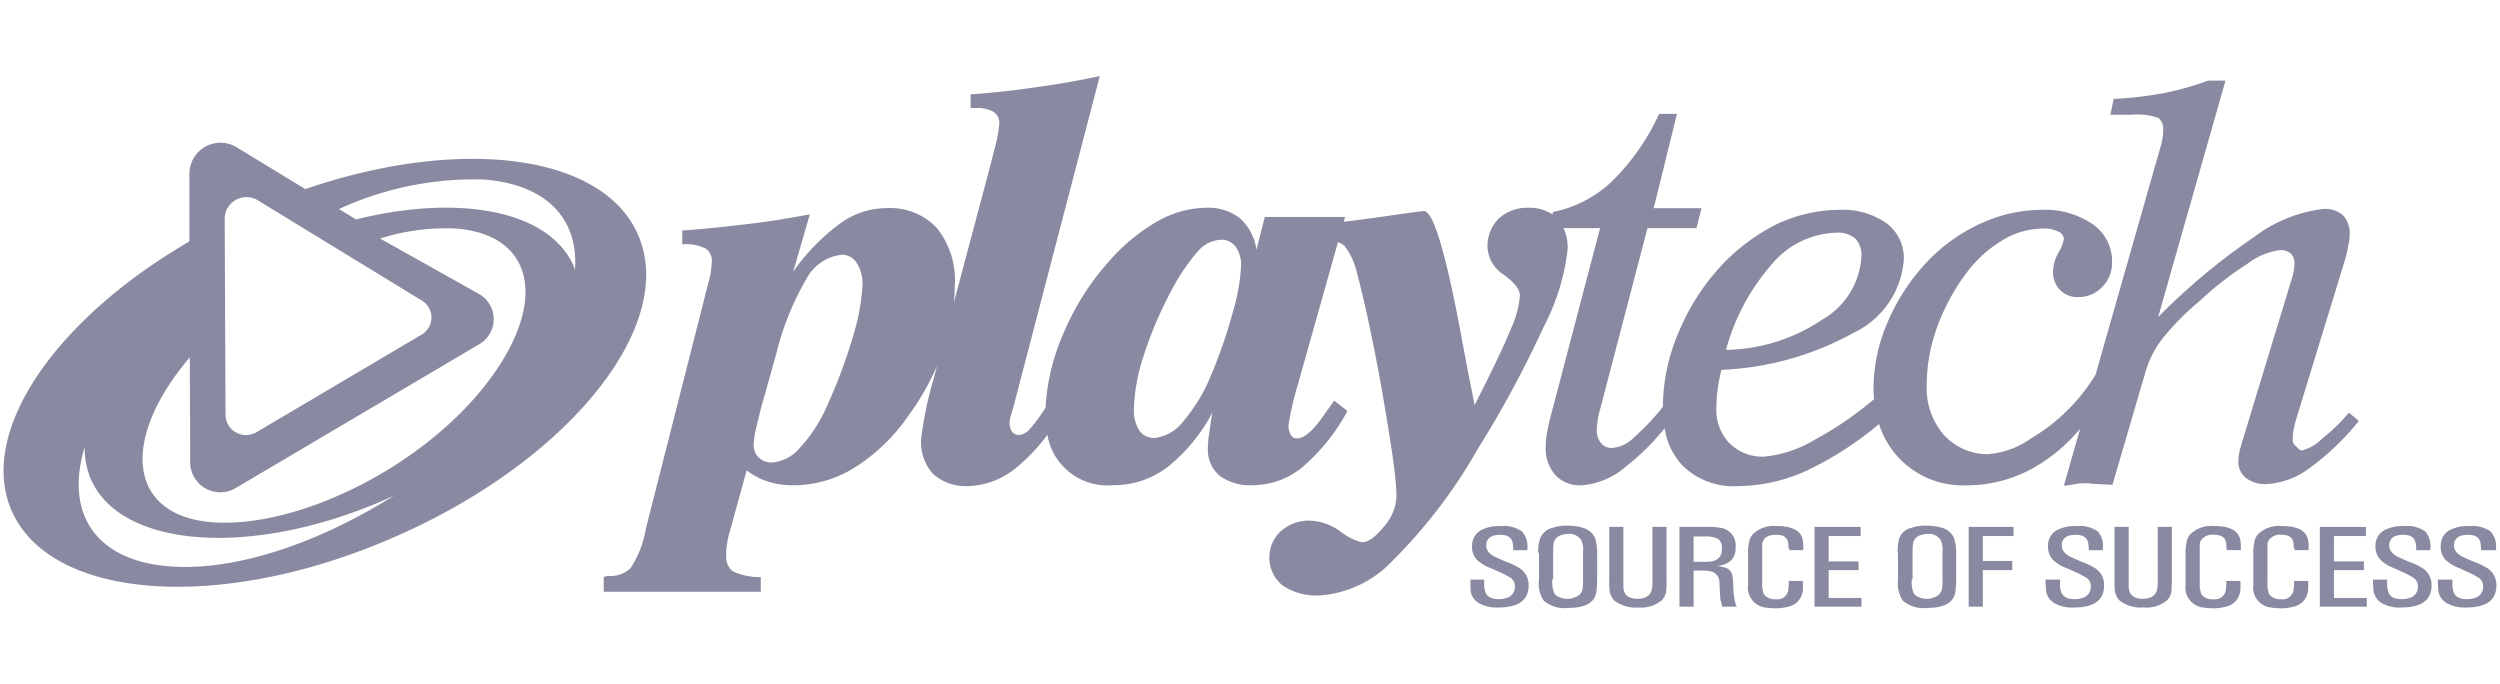
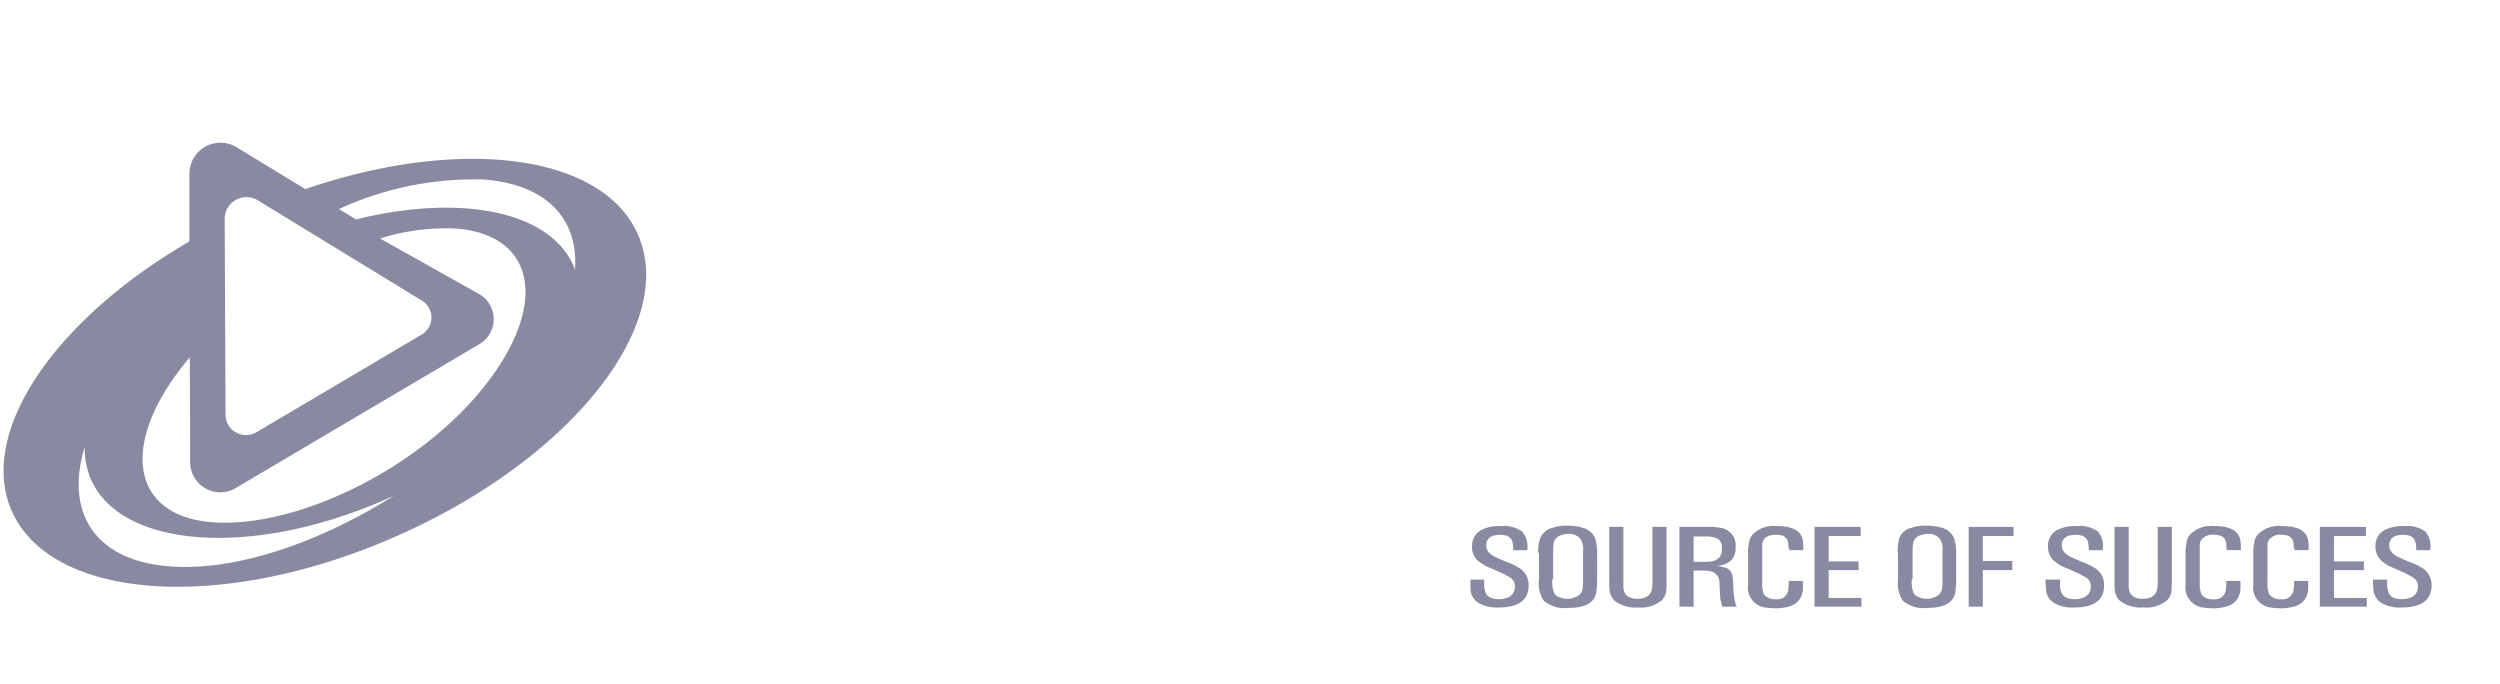
<svg xmlns="http://www.w3.org/2000/svg" width="93.193" height="25.512" viewBox="0 0 93.193 25.512">
  <defs>
    <style>.cls-1{fill:#8989a1;}.cls-2{fill:none;}</style>
  </defs>
  <g id="Шар_2" data-name="Шар 2">
    <g id="Шар_1-2" data-name="Шар 1">
      <path class="cls-1" d="M23.804,8.798c-1.286-3.067-6.63-3.733-12.423-1.75L8.81,5.483a1.159,1.159,0,0,0-1.75.991V9C2.072,11.896-.81,16.063.414,18.991c1.425,3.392,7.822,3.857,14.266,1.038C21.14,17.225,25.229,12.191,23.804,8.798ZM9.584,7.451l6.134,3.749a.739.739,0,0,1,.031,1.255L9.538,16.125a.766.766,0,0,1-1.131-.713l-.031-7.28A.812.812,0,0,1,9.584,7.451ZM6.347,21.113c-2.804-.201-3.934-1.998-3.191-4.446a2.977,2.977,0,0,0,.217,1.162c1.1,2.618,6.026,2.974,10.998.79.108-.046.201-.093.31-.139C11.877,20.245,8.763,21.299,6.347,21.113ZM17.98,14.498c-2.494,3.067-6.986,5.189-10.037,4.972S4.426,16.574,6.92,13.507c.046-.062.108-.124.155-.186L7.09,17.163a1.125,1.125,0,0,0,1.657,1.053l9.155-5.406a1.08,1.08,0,0,0-.031-1.843L14.169,8.891a8.137,8.137,0,0,1,2.819-.372C20.009,8.752,20.474,11.416,17.98,14.498Zm3.454-4.43A1.01,1.01,0,0,1,21.403,9.96c-.883-2.107-4.244-2.742-8.132-1.781l-.635-.387a12.057,12.057,0,0,1,5.406-1.1C20.412,6.878,21.573,8.194,21.434,10.068Z" />
-       <path class="cls-1" d="M87.932,15.691l-.372-.31a6.446,6.446,0,0,1-1.007.976,1.593,1.593,0,0,1-.744.434c-.093,0-.17-.108-.232-.17a.244.244,0,0,1-.108-.201,1.834,1.834,0,0,1,.031-.403c.031-.139.062-.279.093-.387l1.843-6.01c.046-.17.077-.341.108-.496a1.858,1.858,0,0,0,.046-.372,1.005,1.005,0,0,0-.248-.728A1.018,1.018,0,0,0,86.6,7.791,5.32,5.32,0,0,0,84.013,8.845,23.905,23.905,0,0,0,80.45,11.819L82.96,3.005h-.651a10.63,10.63,0,0,1-1.642.465,13.822,13.822,0,0,1-1.874.217l-.124.589h.821a2.283,2.283,0,0,1,.976.124.543.543,0,0,1,.17.465,1.172,1.172,0,0,1-.015.232c-.015.093-.031.17-.046.248l-2.458,8.62A6.939,6.939,0,0,1,75.71,16.342a3.164,3.164,0,0,1-1.626.589,2.209,2.209,0,0,1-1.657-.759,2.67,2.67,0,0,1-.604-1.843,6.341,6.341,0,0,1,.372-2.091,7.788,7.788,0,0,1,1.084-2.029A4.631,4.631,0,0,1,74.626,8.969a2.943,2.943,0,0,1,1.518-.449,1.181,1.181,0,0,1,.573.108.318.318,0,0,1,.217.294,1.466,1.466,0,0,1-.201.496,1.51,1.51,0,0,0-.201.697.946.946,0,0,0,.263.697.898.898,0,0,0,.681.263,1.207,1.207,0,0,0,.883-.372,1.251,1.251,0,0,0,.372-.914,1.667,1.667,0,0,0-.713-1.425,3.141,3.141,0,0,0-1.921-.542,5.428,5.428,0,0,0-2.231.496,6.409,6.409,0,0,0-1.983,1.394,7.585,7.585,0,0,0-1.502,2.262,6.269,6.269,0,0,0-.542,2.463c0,.152.008.298.02.442a12.757,12.757,0,0,1-2.204,1.51,4.498,4.498,0,0,1-1.921.635,1.75,1.75,0,0,1-1.301-.542,1.82,1.82,0,0,1-.449-1.348,4.679,4.679,0,0,1,.046-.62,6.626,6.626,0,0,1,.139-.728,11.103,11.103,0,0,0,4.926-1.379,3.285,3.285,0,0,0,1.874-2.726A1.62,1.62,0,0,0,70.32,8.318a2.832,2.832,0,0,0-1.75-.496,5.56,5.56,0,0,0-2.354.542,7.378,7.378,0,0,0-2.091,1.58A8.408,8.408,0,0,0,62.56,12.423a7.081,7.081,0,0,0-.573,2.742l0,.001a8.713,8.713,0,0,1-1.069,1.13,1.3,1.3,0,0,1-.821.403.509.509,0,0,1-.418-.186.748.748,0,0,1-.155-.511,2.835,2.835,0,0,1,.031-.325,2.602,2.602,0,0,1,.093-.418L61.413,8.504h1.828L63.427,7.76H61.646l.867-3.516H61.847a8.399,8.399,0,0,1-1.735,2.494A4.455,4.455,0,0,1,57.897,7.9l-.028.092a1.538,1.538,0,0,0-.885-.247,1.562,1.562,0,0,0-1.115.403A1.447,1.447,0,0,0,55.45,9.216a1.282,1.282,0,0,0,.604,1.022c.403.294.604.558.604.774a3.59,3.59,0,0,1-.356,1.286c-.232.589-.681,1.518-1.332,2.804-.139-.697-.325-1.642-.542-2.819Q53.591,7.869,53.08,7.869q-.116,0-1.394.186c-.534.078-1.066.147-1.596.212l.047-.166V8.086H47.147l-.31,1.224a1.925,1.925,0,0,0-.62-1.177,1.931,1.931,0,0,0-1.286-.387,3.74,3.74,0,0,0-1.797.511,6.971,6.971,0,0,0-1.781,1.472,9.559,9.559,0,0,0-1.735,2.757,7.887,7.887,0,0,0-.643,2.713,6.314,6.314,0,0,1-.581.788.648.648,0,0,1-.403.232.331.331,0,0,1-.263-.124.556.556,0,0,1-.093-.341,1.268,1.268,0,0,1,.062-.31c.031-.108.062-.201.077-.263L40.998,2.835c-.713.155-1.487.294-2.292.403-.805.124-1.642.217-2.525.279v.511h.186a1.254,1.254,0,0,1,.666.139.478.478,0,0,1,.217.449,5.145,5.145,0,0,1-.201,1.022c-.031.139-.062.248-.077.325L35.558,11.275a6.292,6.292,0,0,0,.034-.634,3.102,3.102,0,0,0-.666-2.138,2.384,2.384,0,0,0-1.89-.744,2.935,2.935,0,0,0-1.719.573,7.754,7.754,0,0,0-1.75,1.797l.62-2.138c-.744.139-1.487.263-2.277.356s-1.611.186-2.478.248V9.108a1.652,1.652,0,0,1,.868.155.546.546,0,0,1,.232.511c0,.077-.015.186-.031.325a2.169,2.169,0,0,1-.093.434l-2.339,9.201a3.698,3.698,0,0,1-.573,1.456,1.097,1.097,0,0,1-.821.279.169.169,0,0,0-.077.015.273.273,0,0,1-.093.015v.558h5.855v-.542a2.413,2.413,0,0,1-1.038-.217.645.645,0,0,1-.248-.589,1.979,1.979,0,0,1,.031-.434,2.169,2.169,0,0,1,.093-.434l.635-2.308a2.583,2.583,0,0,0,.79.418,3.068,3.068,0,0,0,.929.139,4.32,4.32,0,0,0,2.292-.651,6.93,6.93,0,0,0,2.014-1.936,9.653,9.653,0,0,0,1.071-1.861l-.095.358-.031.124a13.68,13.68,0,0,0-.465,2.23,1.766,1.766,0,0,0,.449,1.317,1.817,1.817,0,0,0,1.301.449,2.93,2.93,0,0,0,1.828-.713,6.585,6.585,0,0,0,1.127-1.2,2.266,2.266,0,0,0,2.42,1.881,3.333,3.333,0,0,0,2.045-.666,6.429,6.429,0,0,0,1.688-2.045c-.062.325-.093.604-.124.805a3.462,3.462,0,0,0-.046.511,1.271,1.271,0,0,0,.434,1.038,1.907,1.907,0,0,0,1.239.356,2.935,2.935,0,0,0,1.843-.666A7.303,7.303,0,0,0,50.23,15.32l-.496-.387c-.077.108-.17.248-.31.434q-.651.976-1.069.976a.242.242,0,0,1-.232-.124.642.642,0,0,1-.093-.356,10.955,10.955,0,0,1,.387-1.642v-.015l1.459-5.18a.7.7,0,0,1,.26.161,2.582,2.582,0,0,1,.449.991c.155.589.356,1.41.558,2.432.217,1.022.418,2.169.62,3.423.093.589.17,1.084.217,1.487a9.188,9.188,0,0,1,.077.991,1.813,1.813,0,0,1-.465,1.115c-.31.387-.589.589-.821.589a2.122,2.122,0,0,1-.805-.403,2.051,2.051,0,0,0-1.115-.403,1.565,1.565,0,0,0-1.1.387,1.342,1.342,0,0,0,.062,2.029,2.276,2.276,0,0,0,1.379.372A4.141,4.141,0,0,0,51.934,20.88a19.401,19.401,0,0,0,3.175-4.182,39.592,39.592,0,0,0,2.432-4.508,8.217,8.217,0,0,0,.898-2.912,1.871,1.871,0,0,0-.152-.774h1.36l-1.843,7.017c-.062.232-.108.449-.139.635a3.127,3.127,0,0,0-.046.511,1.506,1.506,0,0,0,.356,1.038,1.246,1.246,0,0,0,.96.387,2.836,2.836,0,0,0,1.688-.713,8.518,8.518,0,0,0,1.431-1.418,2.575,2.575,0,0,0,.66,1.387,2.709,2.709,0,0,0,2.06.774,6.319,6.319,0,0,0,2.757-.666,12.614,12.614,0,0,0,2.514-1.648,3.266,3.266,0,0,0,3.263,2.283,5.053,5.053,0,0,0,2.602-.713A6.298,6.298,0,0,0,77.54,15.984l-.606,2.123A3.951,3.951,0,0,0,77.43,18.03a4.202,4.202,0,0,1,.449-.015c.139,0-.062,0,.077.015s.651.031.79.046l1.255-4.291a3.76,3.76,0,0,1,.62-1.177A10.079,10.079,0,0,1,81.984,11.23a12.702,12.702,0,0,1,1.812-1.41,2.524,2.524,0,0,1,1.193-.496.596.596,0,0,1,.403.124.503.503,0,0,1,.139.372.818.818,0,0,1-.015.186,1.79,1.79,0,0,1-.062.31l-1.89,6.211c-.031.139-.077.248-.093.356a2.325,2.325,0,0,0-.031.31.759.759,0,0,0,.279.62,1.14,1.14,0,0,0,.759.232,2.945,2.945,0,0,0,1.626-.604A9.453,9.453,0,0,0,87.932,15.691ZM66.06,9.836a3.261,3.261,0,0,1,2.401-1.162,1.014,1.014,0,0,1,.697.217.893.893,0,0,1,.232.666,2.905,2.905,0,0,1-1.456,2.354,6.598,6.598,0,0,1-3.594,1.131A8.061,8.061,0,0,1,66.06,9.836ZM31.781,12.593a19.068,19.068,0,0,1-.96,2.556,5.579,5.579,0,0,1-1.007,1.549,1.522,1.522,0,0,1-1.022.542.691.691,0,0,1-.511-.186.654.654,0,0,1-.186-.496,3.654,3.654,0,0,1,.077-.542c.062-.248.124-.511.201-.821l.558-1.983a10.53,10.53,0,0,1,1.131-2.819,1.697,1.697,0,0,1,1.332-.898.648.648,0,0,1,.542.31,1.432,1.432,0,0,1,.217.821A8.095,8.095,0,0,1,31.781,12.593Zm14.173-.945a18.816,18.816,0,0,1-.821,2.37,6.333,6.333,0,0,1-1.038,1.704,1.535,1.535,0,0,1-1.069.604.662.662,0,0,1-.558-.279,1.413,1.413,0,0,1-.201-.79,6.905,6.905,0,0,1,.372-2.014,14.314,14.314,0,0,1,1.022-2.401,7.378,7.378,0,0,1,.991-1.472,1.207,1.207,0,0,1,.883-.434.653.653,0,0,1,.527.263,1.143,1.143,0,0,1,.201.713A7.328,7.328,0,0,1,45.954,11.648Z" />
      <path class="cls-1" d="M56.611,21.159a2.649,2.649,0,0,0-.418-.201c-.17-.062-.325-.139-.465-.201q-.325-.163-.325-.418c0-.263.17-.403.527-.403.279,0,.434.108.465.341l.015.155v.077h.527v-.062a.837.837,0,0,0-.201-.635,1.181,1.181,0,0,0-.79-.201,1.489,1.489,0,0,0-.713.139.648.648,0,0,0-.356.62.663.663,0,0,0,.31.604,1.38,1.38,0,0,0,.372.201l.387.17a3.137,3.137,0,0,1,.325.17.38.38,0,0,1,.201.356.419.419,0,0,1-.31.418.902.902,0,0,1-.294.046c-.294,0-.465-.108-.511-.31a.937.937,0,0,1-.031-.232v-.186h-.511v.356a.634.634,0,0,0,.325.527,1.376,1.376,0,0,0,.728.155c.744,0,1.115-.279,1.115-.821A.735.735,0,0,0,56.611,21.159Z" />
      <path class="cls-1" d="M58.997,19.672a2.111,2.111,0,0,0-.558-.077,1.622,1.622,0,0,0-.558.077.667.667,0,0,0-.465.387,1.546,1.546,0,0,0-.077.542H57.37v.991a1.149,1.149,0,0,0,.17.79,1.188,1.188,0,0,0,.929.279c.635,0,.976-.201,1.038-.589a3.661,3.661,0,0,0,.031-.465V20.602a1.931,1.931,0,0,0-.077-.542A.701.701,0,0,0,58.997,19.672Zm.015,1.905a2.186,2.186,0,0,1-.015.341.378.378,0,0,1-.279.341.607.607,0,0,1-.279.062.693.693,0,0,1-.31-.062.32.32,0,0,1-.201-.17,1.177,1.177,0,0,1-.062-.496h.031V20.57a1.505,1.505,0,0,1,.015-.279.378.378,0,0,1,.279-.341.723.723,0,0,1,.263-.046.515.515,0,0,1,.48.217.799.799,0,0,1,.077.449Z" />
      <path class="cls-1" d="M61.599,21.624a1.778,1.778,0,0,1-.015.294c-.031.263-.217.403-.542.403-.341,0-.511-.139-.527-.434v-2.246h-.527v1.998a2.421,2.421,0,0,0,.015.387.641.641,0,0,0,.17.356,1.279,1.279,0,0,0,.883.263,1.206,1.206,0,0,0,.883-.263.554.554,0,0,0,.17-.341,2.639,2.639,0,0,0,.015-.387V19.641h-.527Z" />
      <path class="cls-1" d="M64.62,22.073l-.015-.356a1.388,1.388,0,0,0-.031-.279.376.376,0,0,0-.217-.263,1.524,1.524,0,0,0-.387-.077.903.903,0,0,0,.573-.217.68.68,0,0,0,.155-.496.65.65,0,0,0-.589-.713,1.933,1.933,0,0,0-.325-.031H62.606v2.974h.527V21.268h.356a1.389,1.389,0,0,1,.279.031.4.4,0,0,1,.325.387l.015.279.015.263a.686.686,0,0,0,.031.201l.046.186h.542a1.003,1.003,0,0,1-.077-.232C64.651,22.305,64.635,22.212,64.62,22.073Zm-.821-1.146a1.777,1.777,0,0,1-.294.015h-.372v-.945h.403a1.075,1.075,0,0,1,.48.077.357.357,0,0,1,.17.341.572.572,0,0,1-.062.325A.483.483,0,0,1,63.799,20.927Z" />
      <path class="cls-1" d="M66.231,19.61a1.121,1.121,0,0,0-.898.31.616.616,0,0,0-.139.341,1.329,1.329,0,0,0-.031.356V21.81a.745.745,0,0,0,.651.837,3.268,3.268,0,0,0,.403.031,2.093,2.093,0,0,0,.449-.062.732.732,0,0,0,.31-.155.722.722,0,0,0,.232-.511v-.294H66.68v.108l-.015.186a.405.405,0,0,1-.465.387.512.512,0,0,1-.449-.186,1.05,1.05,0,0,1-.062-.418V20.307a.298.298,0,0,1,.062-.186c.062-.124.232-.186.48-.186.279,0,.418.124.434.356v.139h.031v.077h.527V20.4a1.172,1.172,0,0,0-.015-.232Q67.137,19.61,66.231,19.61Z" />
      <polygon class="cls-1" points="68.167 21.252 69.282 21.252 69.282 20.927 68.167 20.927 68.167 19.982 69.36 19.982 69.36 19.641 67.64 19.641 67.64 22.615 69.391 22.615 69.391 22.29 68.167 22.29 68.167 21.252" />
      <path class="cls-1" d="M72.38,19.672a2.111,2.111,0,0,0-.558-.077,1.622,1.622,0,0,0-.558.077.637.637,0,0,0-.465.387,2.166,2.166,0,0,0-.062.542h.015v.991a1.24,1.24,0,0,0,.17.79,1.188,1.188,0,0,0,.929.279c.635,0,.976-.201,1.038-.589a3.661,3.661,0,0,0,.031-.465V20.602a1.926,1.926,0,0,0-.077-.542A.7.7,0,0,0,72.38,19.672Zm.031,1.905a2.186,2.186,0,0,1-.015.341.399.399,0,0,1-.279.341.607.607,0,0,1-.279.062.693.693,0,0,1-.31-.062.32.32,0,0,1-.201-.17,1.177,1.177,0,0,1-.062-.496h.031V20.57a1.505,1.505,0,0,1,.015-.279.378.378,0,0,1,.279-.341.724.724,0,0,1,.263-.046.515.515,0,0,1,.48.217.8.8,0,0,1,.077.449Z" />
      <polygon class="cls-1" points="73.387 22.615 73.914 22.615 73.914 21.252 75.013 21.252 75.013 20.911 73.914 20.911 73.914 19.982 75.06 19.982 75.06 19.641 73.387 19.641 73.387 22.615" />
      <path class="cls-1" d="M78.065,21.159a2.644,2.644,0,0,0-.418-.201c-.17-.062-.325-.139-.465-.201q-.325-.163-.325-.418c0-.263.17-.403.527-.403.279,0,.434.108.465.341l.015.155v.077H78.39v-.062a.84.84,0,0,0-.186-.635,1.181,1.181,0,0,0-.79-.201,1.489,1.489,0,0,0-.713.139.648.648,0,0,0-.356.62.696.696,0,0,0,.31.604,1.381,1.381,0,0,0,.372.201l.387.17a3.137,3.137,0,0,1,.325.17.38.38,0,0,1,.201.356.419.419,0,0,1-.31.418.902.902,0,0,1-.294.046c-.294,0-.465-.108-.511-.31a.53.53,0,0,1-.031-.232v-.186h-.542v.124l.015.232a.634.634,0,0,0,.325.527,1.34,1.34,0,0,0,.728.155c.744,0,1.115-.279,1.115-.821A.735.735,0,0,0,78.065,21.159Z" />
      <path class="cls-1" d="M80.435,21.624a1.778,1.778,0,0,1-.015.294c-.031.263-.217.403-.542.403s-.511-.139-.527-.434v-2.246h-.527v1.998a2.421,2.421,0,0,0,.015.387.641.641,0,0,0,.17.356,1.279,1.279,0,0,0,.883.263,1.206,1.206,0,0,0,.883-.263.554.554,0,0,0,.17-.341c0-.093.015-.217.015-.387V19.641h-.527Z" />
      <path class="cls-1" d="M82.541,19.61a1.121,1.121,0,0,0-.898.31.616.616,0,0,0-.139.341,1.329,1.329,0,0,0-.031.356V21.81a.745.745,0,0,0,.651.837,3.268,3.268,0,0,0,.403.031,2.093,2.093,0,0,0,.449-.062.732.732,0,0,0,.31-.155.722.722,0,0,0,.232-.511v-.294h-.527v.108l-.015.186a.405.405,0,0,1-.465.387.495.495,0,0,1-.449-.186,1.05,1.05,0,0,1-.062-.418V20.307a.298.298,0,0,1,.062-.186.52.52,0,0,1,.48-.186c.294,0,.434.124.449.356v.139h.015v.077h.527V20.4a1.172,1.172,0,0,0-.015-.232Q83.448,19.61,82.541,19.61Z" />
      <path class="cls-1" d="M85.066,19.61a1.121,1.121,0,0,0-.898.31.616.616,0,0,0-.139.341,1.329,1.329,0,0,0-.031.356V21.81a.745.745,0,0,0,.651.837,3.268,3.268,0,0,0,.403.031,2.095,2.095,0,0,0,.449-.062.731.731,0,0,0,.31-.155.722.722,0,0,0,.232-.511v-.294h-.527v.108l-.015.186a.405.405,0,0,1-.465.387.513.513,0,0,1-.449-.186,1.052,1.052,0,0,1-.062-.418V20.307a.298.298,0,0,1,.062-.186.52.52,0,0,1,.48-.186c.279,0,.418.124.434.356v.139h.031v.077h.527V20.4a1.172,1.172,0,0,0-.015-.232Q85.972,19.61,85.066,19.61Z" />
      <polygon class="cls-1" points="87.003 21.252 88.118 21.252 88.118 20.927 87.003 20.927 87.003 19.982 88.195 19.982 88.195 19.641 86.476 19.641 86.476 22.615 88.226 22.615 88.226 22.29 87.003 22.29 87.003 21.252" />
      <path class="cls-1" d="M90.271,21.159a2.65,2.65,0,0,0-.418-.201c-.17-.062-.325-.139-.465-.201q-.325-.163-.325-.418c0-.263.17-.403.527-.403.279,0,.434.108.465.341l.015.155v.077h.527v-.062a.84.84,0,0,0-.186-.635,1.181,1.181,0,0,0-.79-.201,1.489,1.489,0,0,0-.713.139.648.648,0,0,0-.356.62.696.696,0,0,0,.31.604,1.379,1.379,0,0,0,.372.201l.372.17a3.137,3.137,0,0,1,.325.17.38.38,0,0,1,.201.356.419.419,0,0,1-.31.418.902.902,0,0,1-.294.046c-.294,0-.465-.108-.511-.31a.937.937,0,0,1-.031-.232v-.186h-.527v.124l.015.232a.634.634,0,0,0,.325.527,1.34,1.34,0,0,0,.728.155c.744,0,1.115-.279,1.115-.821A.735.735,0,0,0,90.271,21.159Z" />
-       <path class="cls-1" d="M92.687,21.159a2.644,2.644,0,0,0-.418-.201c-.17-.062-.325-.139-.465-.201q-.325-.163-.325-.418c0-.263.17-.403.527-.403.279,0,.434.108.465.341l.015.155v.077h.558v-.062a.837.837,0,0,0-.201-.635,1.181,1.181,0,0,0-.79-.201,1.489,1.489,0,0,0-.713.139.648.648,0,0,0-.356.62.663.663,0,0,0,.31.604,1.381,1.381,0,0,0,.372.201l.372.17a3.147,3.147,0,0,1,.325.17.38.38,0,0,1,.201.356.419.419,0,0,1-.31.418.901.901,0,0,1-.294.046c-.294,0-.465-.108-.511-.31a.943.943,0,0,1-.031-.232v-.186H90.875v.124l.015.232a.634.634,0,0,0,.325.527,1.375,1.375,0,0,0,.728.155c.744,0,1.115-.279,1.115-.821A.735.735,0,0,0,92.687,21.159Z" />
      <path class="cls-2" d="M0,0H93.193V25.512H0Z" />
    </g>
  </g>
</svg>